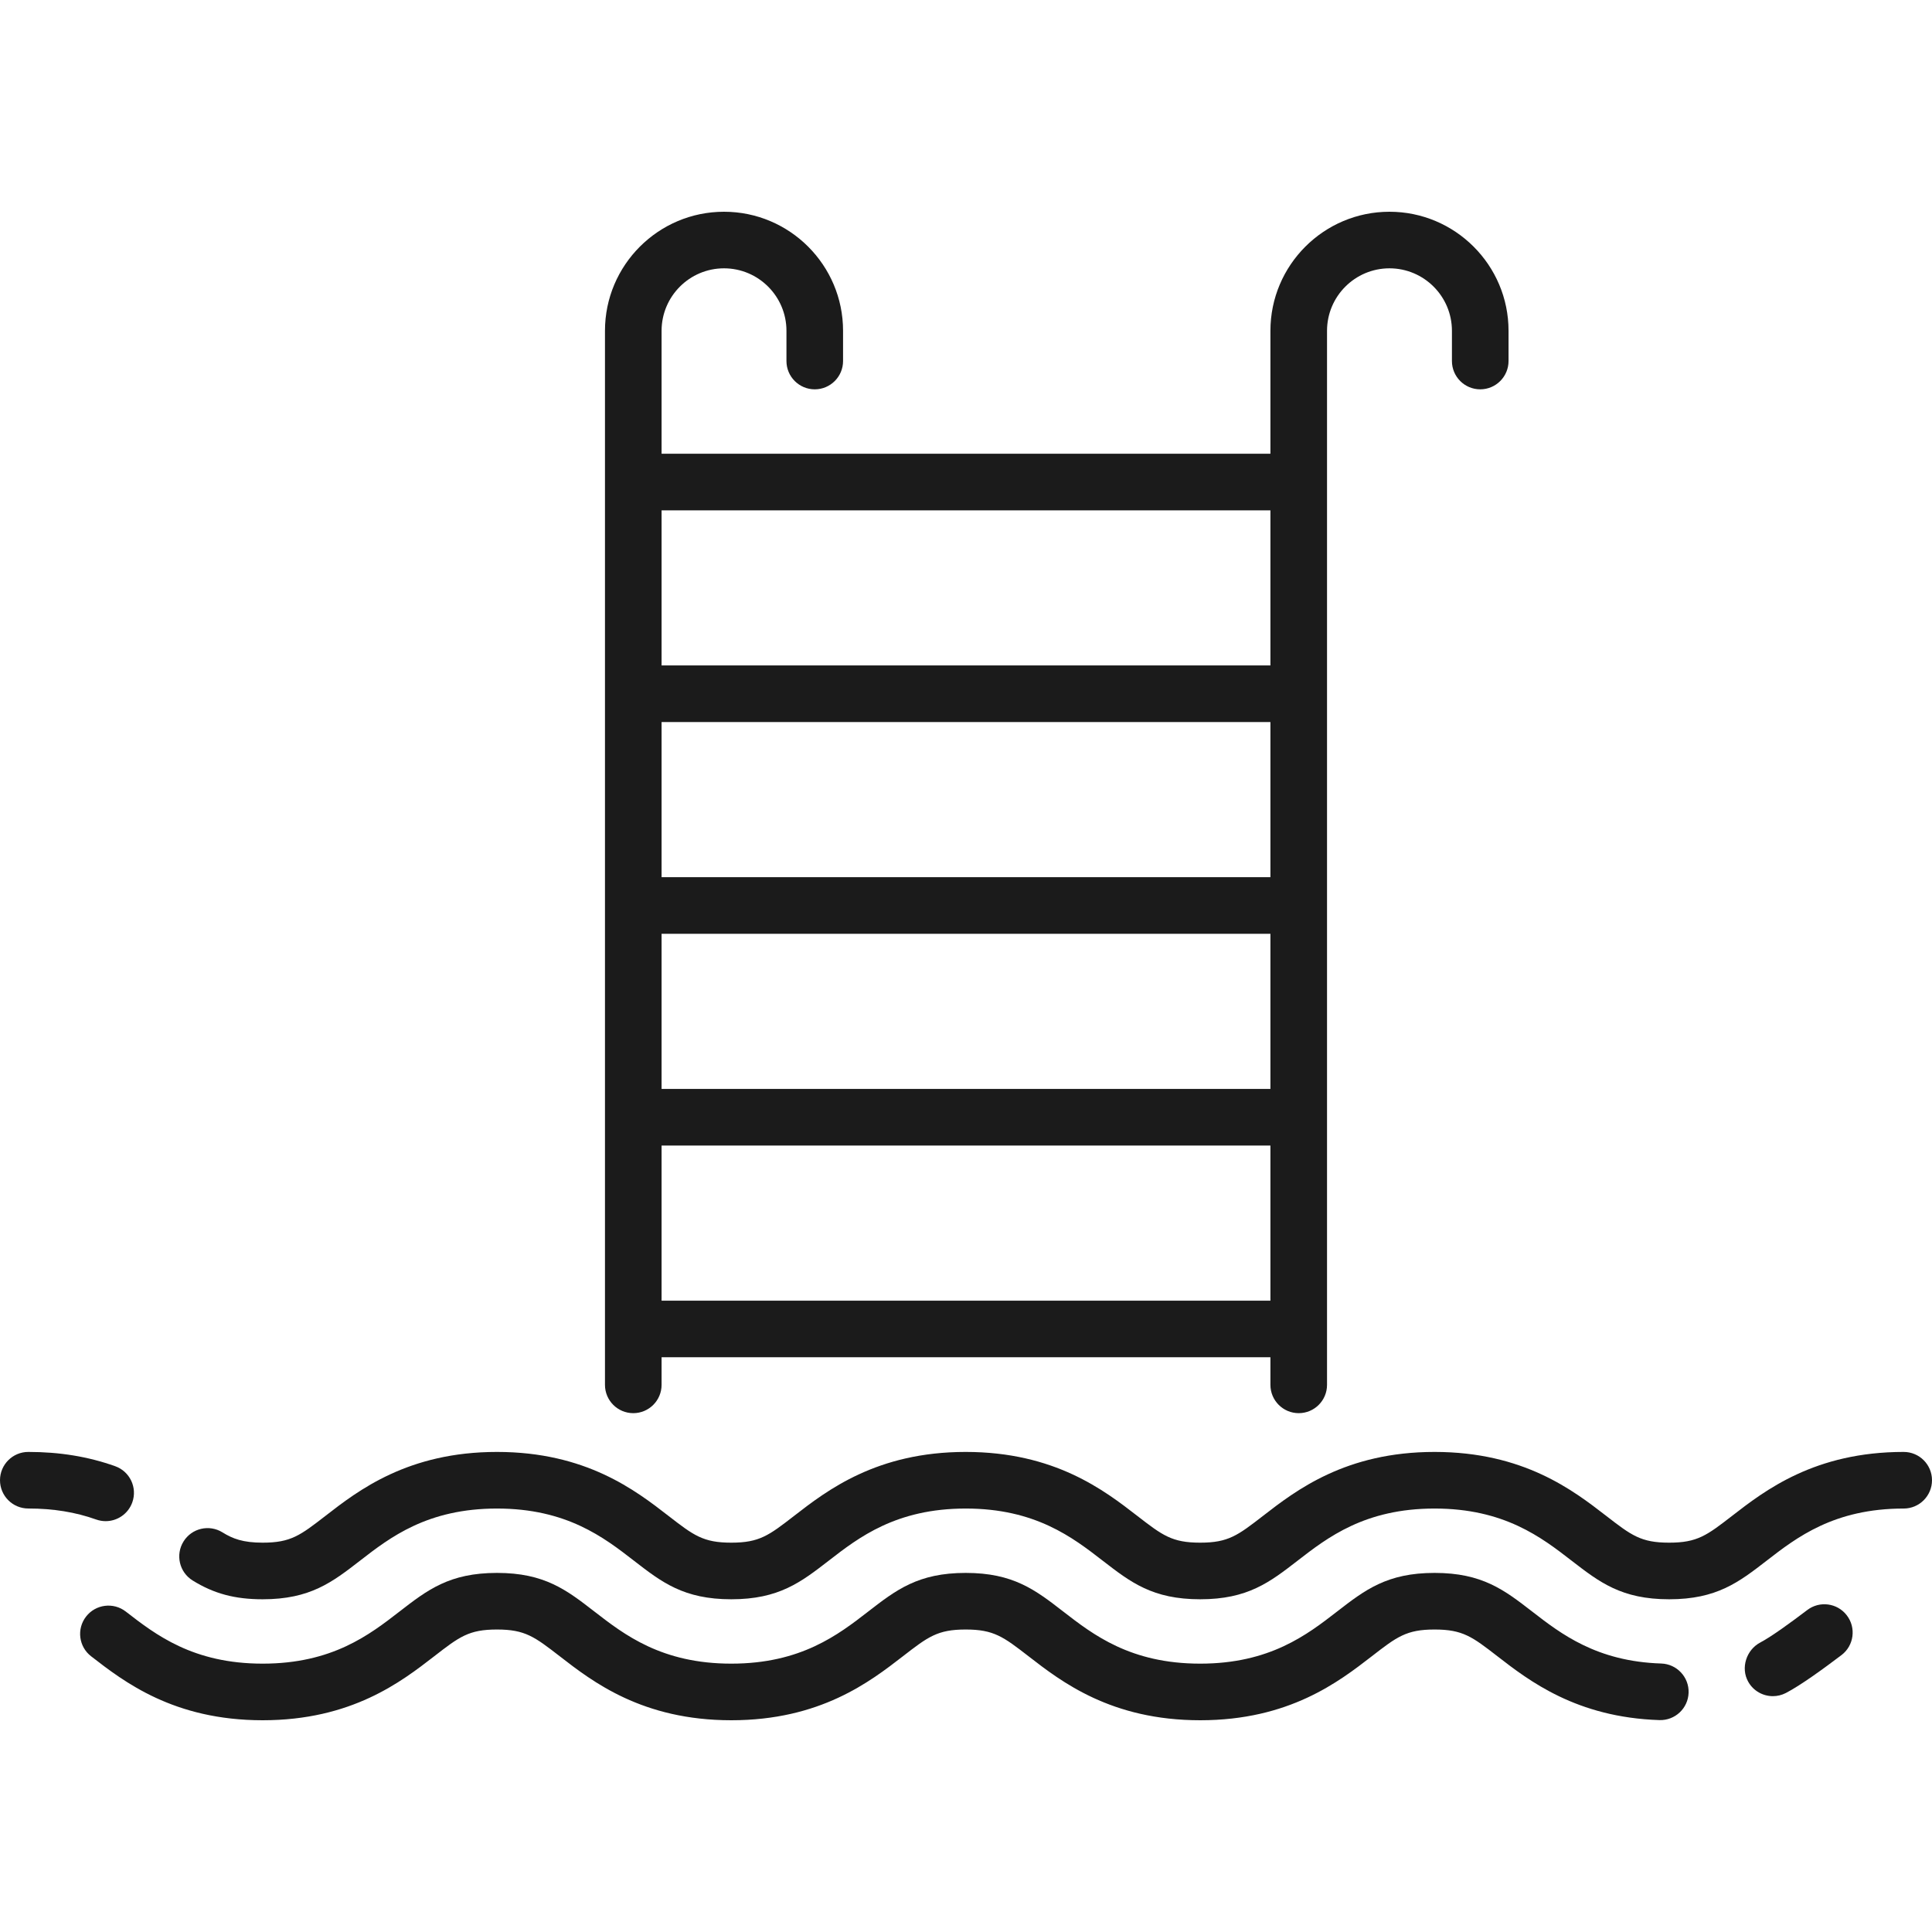
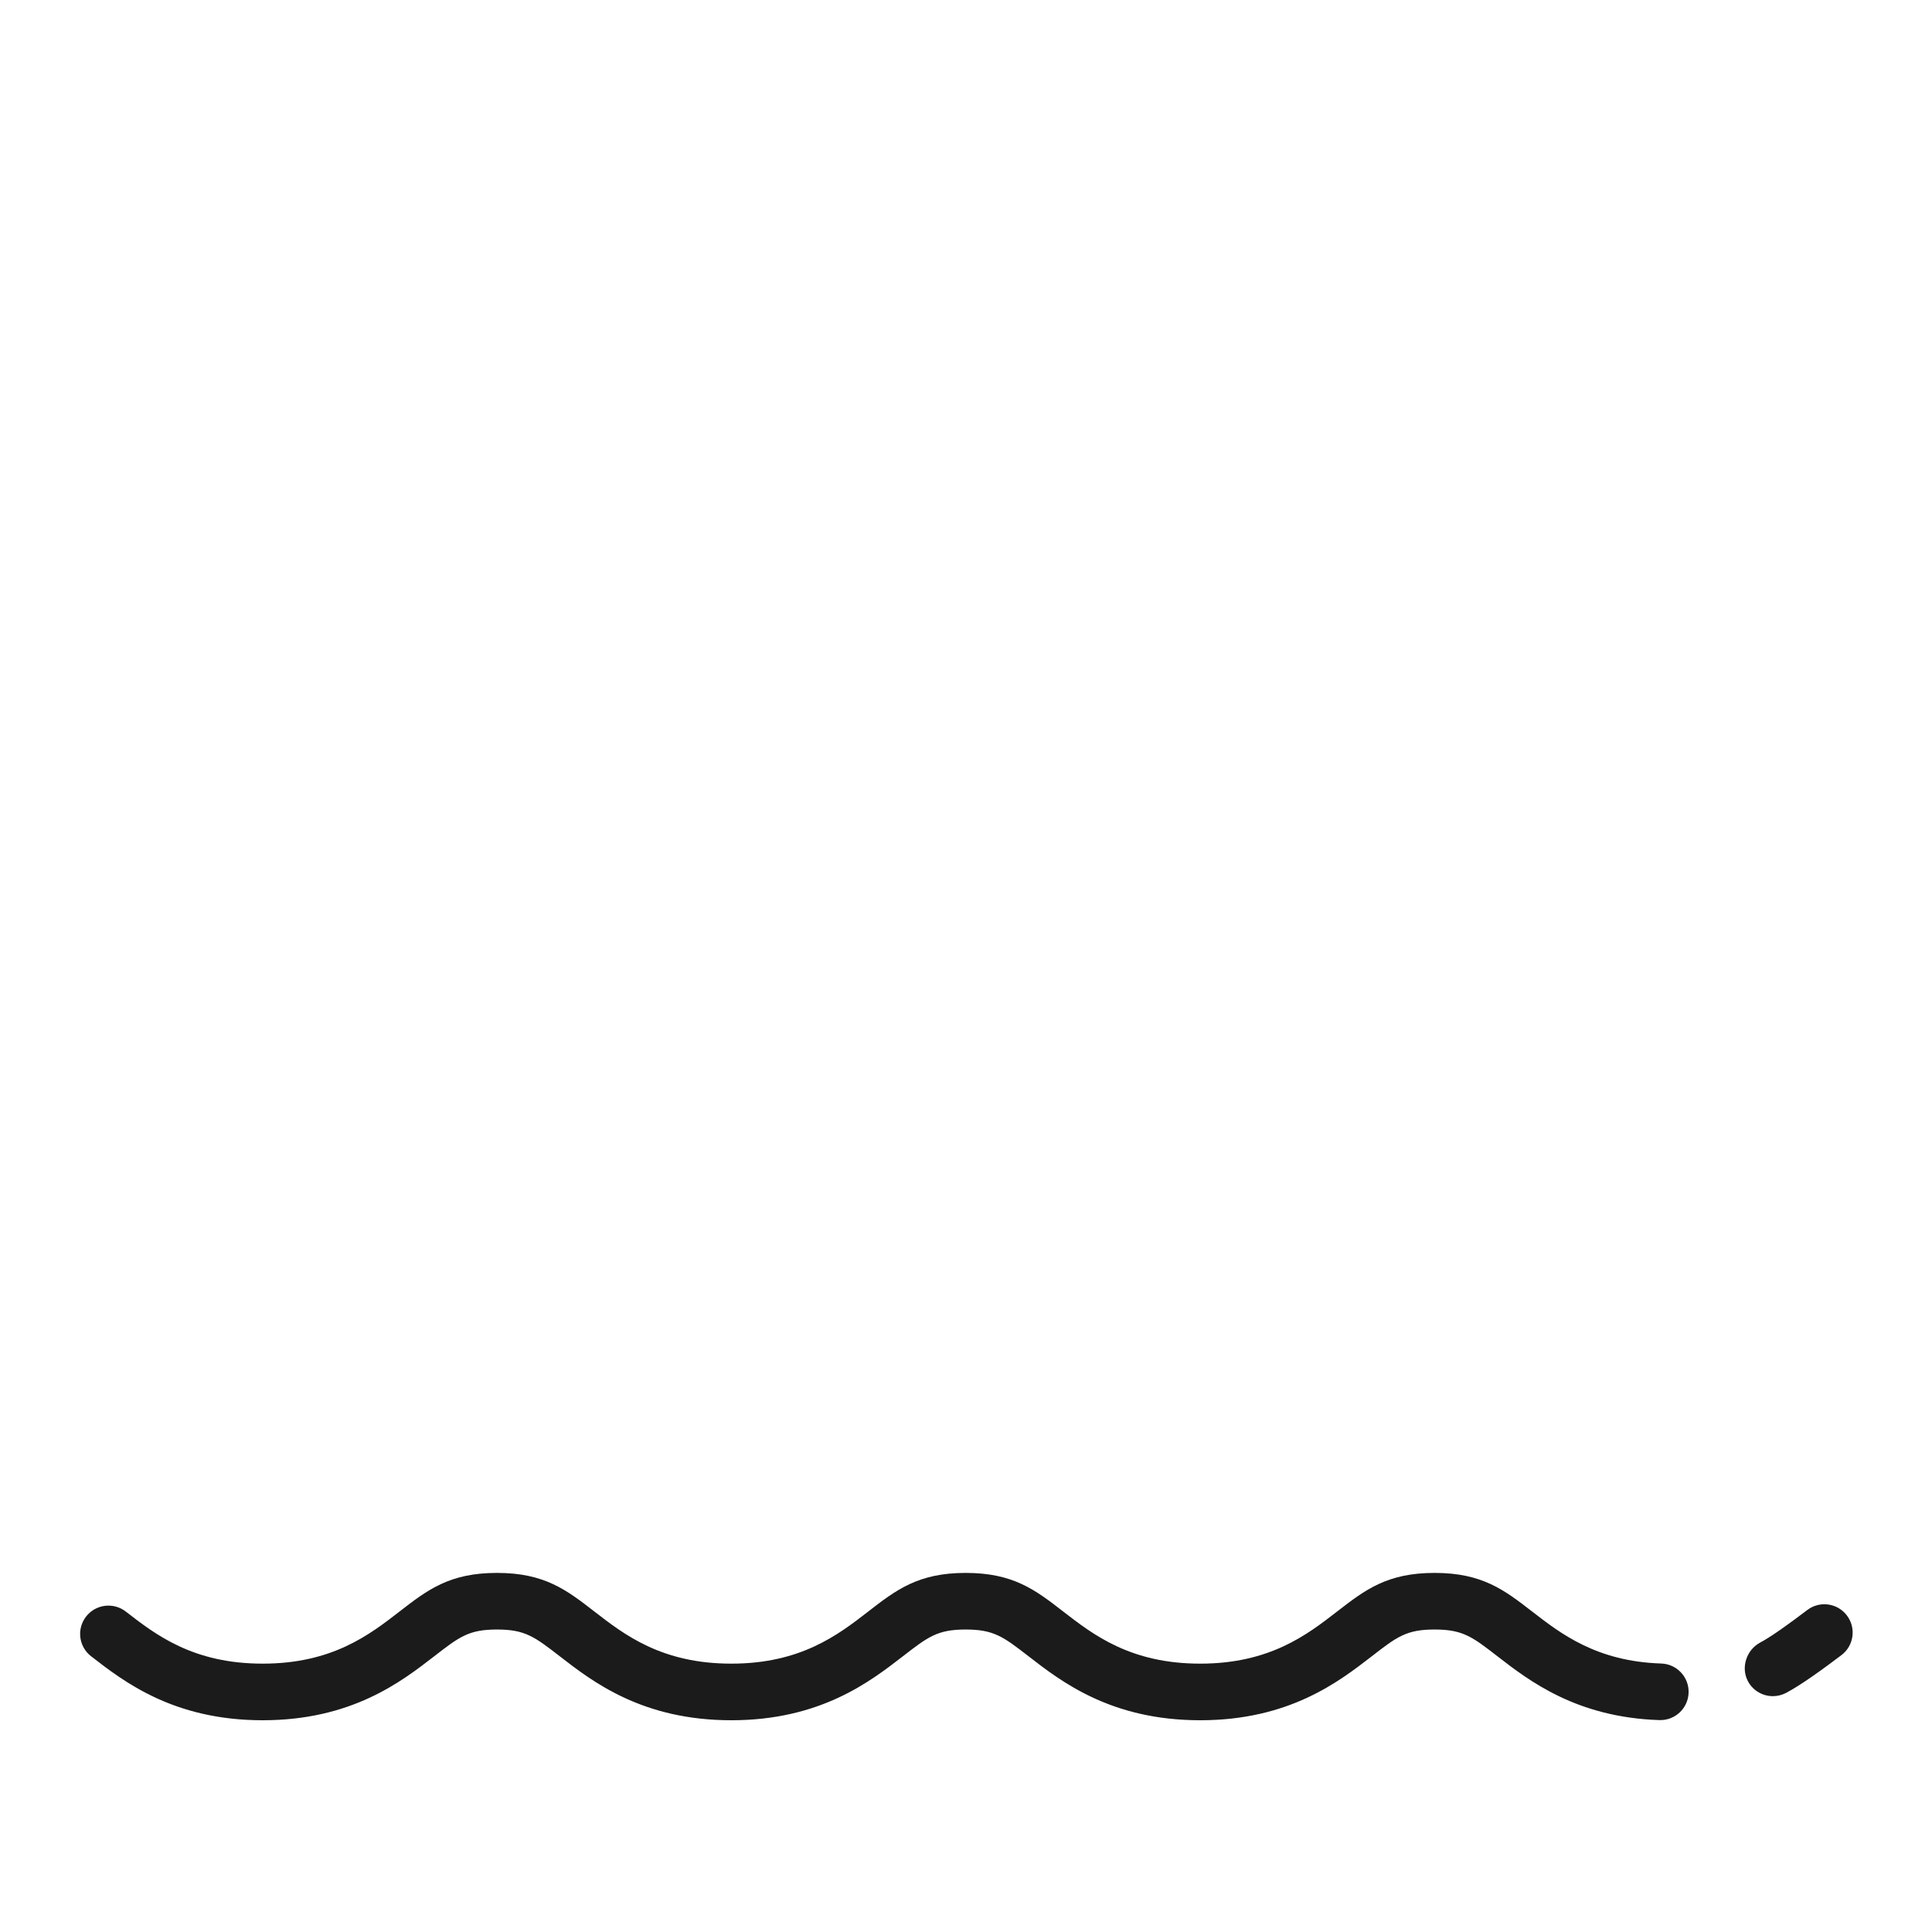
<svg xmlns="http://www.w3.org/2000/svg" width="60" height="60" viewBox="0 0 60 60" fill="none">
  <g clip-path="url(#clip0_47_2328)">
    <path d="M51.591 51.662C49.586 51.598 48.475 50.739 47.583 50.048C46.716 49.378 46.032 48.848 44.552 48.848C43.074 48.848 42.39 49.378 41.524 50.048C40.593 50.769 39.434 51.666 37.273 51.666C35.11 51.666 33.951 50.769 33.019 50.047C32.153 49.377 31.469 48.848 29.991 48.848C28.512 48.848 27.829 49.378 26.963 50.048C26.032 50.769 24.873 51.666 22.711 51.666C20.549 51.666 19.391 50.769 18.46 50.048C17.595 49.378 16.912 48.848 15.434 48.848C13.957 48.848 13.274 49.377 12.407 50.048C11.476 50.769 10.318 51.666 8.157 51.666C5.994 51.666 4.836 50.769 3.906 50.048C3.522 49.751 2.97 49.821 2.673 50.204C2.375 50.588 2.445 51.14 2.829 51.437C3.85 52.228 5.393 53.424 8.157 53.424C10.92 53.424 12.463 52.228 13.485 51.437C14.266 50.832 14.558 50.606 15.434 50.606C16.31 50.606 16.603 50.833 17.384 51.437C18.405 52.228 19.948 53.424 22.711 53.424C25.473 53.424 27.017 52.229 28.039 51.438C28.821 50.833 29.113 50.606 29.99 50.606C30.868 50.606 31.161 50.833 31.944 51.438C32.965 52.229 34.509 53.424 37.273 53.424C40.035 53.424 41.578 52.229 42.601 51.438C43.382 50.833 43.675 50.606 44.552 50.606C45.431 50.606 45.724 50.833 46.507 51.439C47.484 52.195 48.96 53.336 51.534 53.419C52.02 53.434 52.425 53.055 52.441 52.569C52.457 52.084 52.076 51.678 51.591 51.662Z" fill="#1B1B1B" />
    <path d="M57.352 50.163C57.057 49.781 56.51 49.709 56.126 50.001C55.629 50.378 55.027 50.819 54.666 51.01C54.232 51.239 54.052 51.803 54.293 52.229C54.453 52.514 54.751 52.676 55.059 52.676C55.195 52.676 55.333 52.644 55.463 52.577C55.925 52.337 56.632 51.822 57.189 51.4C57.578 51.105 57.651 50.549 57.352 50.163Z" fill="#1B1B1B" />
-     <path d="M59.121 45.091C56.358 45.091 54.813 46.286 53.791 47.077C53.008 47.682 52.715 47.909 51.837 47.909C50.958 47.909 50.665 47.682 49.881 47.076C48.859 46.285 47.315 45.091 44.552 45.091C41.79 45.091 40.246 46.286 39.224 47.077C38.442 47.682 38.149 47.909 37.273 47.909C36.395 47.909 36.102 47.682 35.319 47.077C34.298 46.286 32.754 45.091 29.99 45.091C27.228 45.091 25.684 46.286 24.662 47.077C23.88 47.682 23.588 47.909 22.711 47.909C21.834 47.909 21.542 47.682 20.761 47.078C19.74 46.286 18.197 45.091 15.434 45.091C12.67 45.091 11.127 46.286 10.106 47.078C9.325 47.682 9.033 47.909 8.157 47.909C7.547 47.909 7.227 47.787 6.909 47.589C6.496 47.333 5.954 47.46 5.699 47.873C5.443 48.285 5.57 48.827 5.982 49.083C6.642 49.492 7.292 49.667 8.157 49.667C9.634 49.667 10.317 49.137 11.183 48.467C12.113 47.746 13.271 46.849 15.434 46.849C17.596 46.849 18.754 47.746 19.685 48.467C20.55 49.137 21.233 49.667 22.711 49.667C24.189 49.667 24.873 49.137 25.739 48.467C26.67 47.746 27.829 46.849 29.991 46.849C32.153 46.849 33.312 47.746 34.245 48.468C35.111 49.138 35.794 49.667 37.273 49.667C38.751 49.667 39.434 49.137 40.3 48.467C41.231 47.746 42.39 46.849 44.552 46.849C46.715 46.849 47.874 47.746 48.806 48.467C49.673 49.137 50.357 49.667 51.837 49.667C53.316 49.667 54 49.137 54.867 48.467C55.798 47.746 56.958 46.849 59.121 46.849C59.606 46.849 60 46.455 60 45.97C60 45.484 59.606 45.091 59.121 45.091Z" fill="#1B1B1B" />
-     <path d="M3.576 45.534C2.739 45.236 1.856 45.091 0.879 45.091C0.394 45.091 0 45.484 0 45.969C0 46.455 0.394 46.848 0.879 46.848C1.652 46.848 2.342 46.96 2.987 47.19C3.084 47.224 3.184 47.241 3.281 47.241C3.643 47.241 3.981 47.016 4.109 46.656C4.272 46.199 4.033 45.697 3.576 45.534Z" fill="#1B1B1B" />
-     <path d="M43.151 6.576C41.113 6.576 39.454 8.234 39.454 10.273V14.091H20.546V10.273C20.546 9.203 21.416 8.333 22.485 8.333C23.554 8.333 24.424 9.203 24.424 10.273V11.212C24.424 11.697 24.818 12.091 25.303 12.091C25.788 12.091 26.182 11.697 26.182 11.212V10.273C26.182 8.234 24.524 6.576 22.485 6.576C20.446 6.576 18.788 8.234 18.788 10.273V43.008C18.788 43.493 19.181 43.887 19.667 43.887C20.152 43.887 20.546 43.493 20.546 43.008V42.151H39.454V43.008C39.454 43.493 39.848 43.887 40.333 43.887C40.819 43.887 41.212 43.493 41.212 43.008V10.273C41.212 9.203 42.082 8.333 43.151 8.333C44.221 8.333 45.091 9.203 45.091 10.273V11.212C45.091 11.697 45.484 12.091 45.97 12.091C46.455 12.091 46.849 11.697 46.849 11.212V10.273C46.849 8.234 45.19 6.576 43.151 6.576ZM39.454 40.394H20.546V35.576H39.454V40.394ZM39.454 33.818H20.546V29H39.454V33.818ZM39.454 27.242H20.546V22.424H39.454V27.242ZM39.454 20.666H20.546V15.849H39.454V20.666Z" fill="#1B1B1B" />
  </g>
  <defs>
    <clipPath id="clip0_47_2328">
      <rect width="60" height="60" fill="white" />
    </clipPath>
  </defs>
</svg>